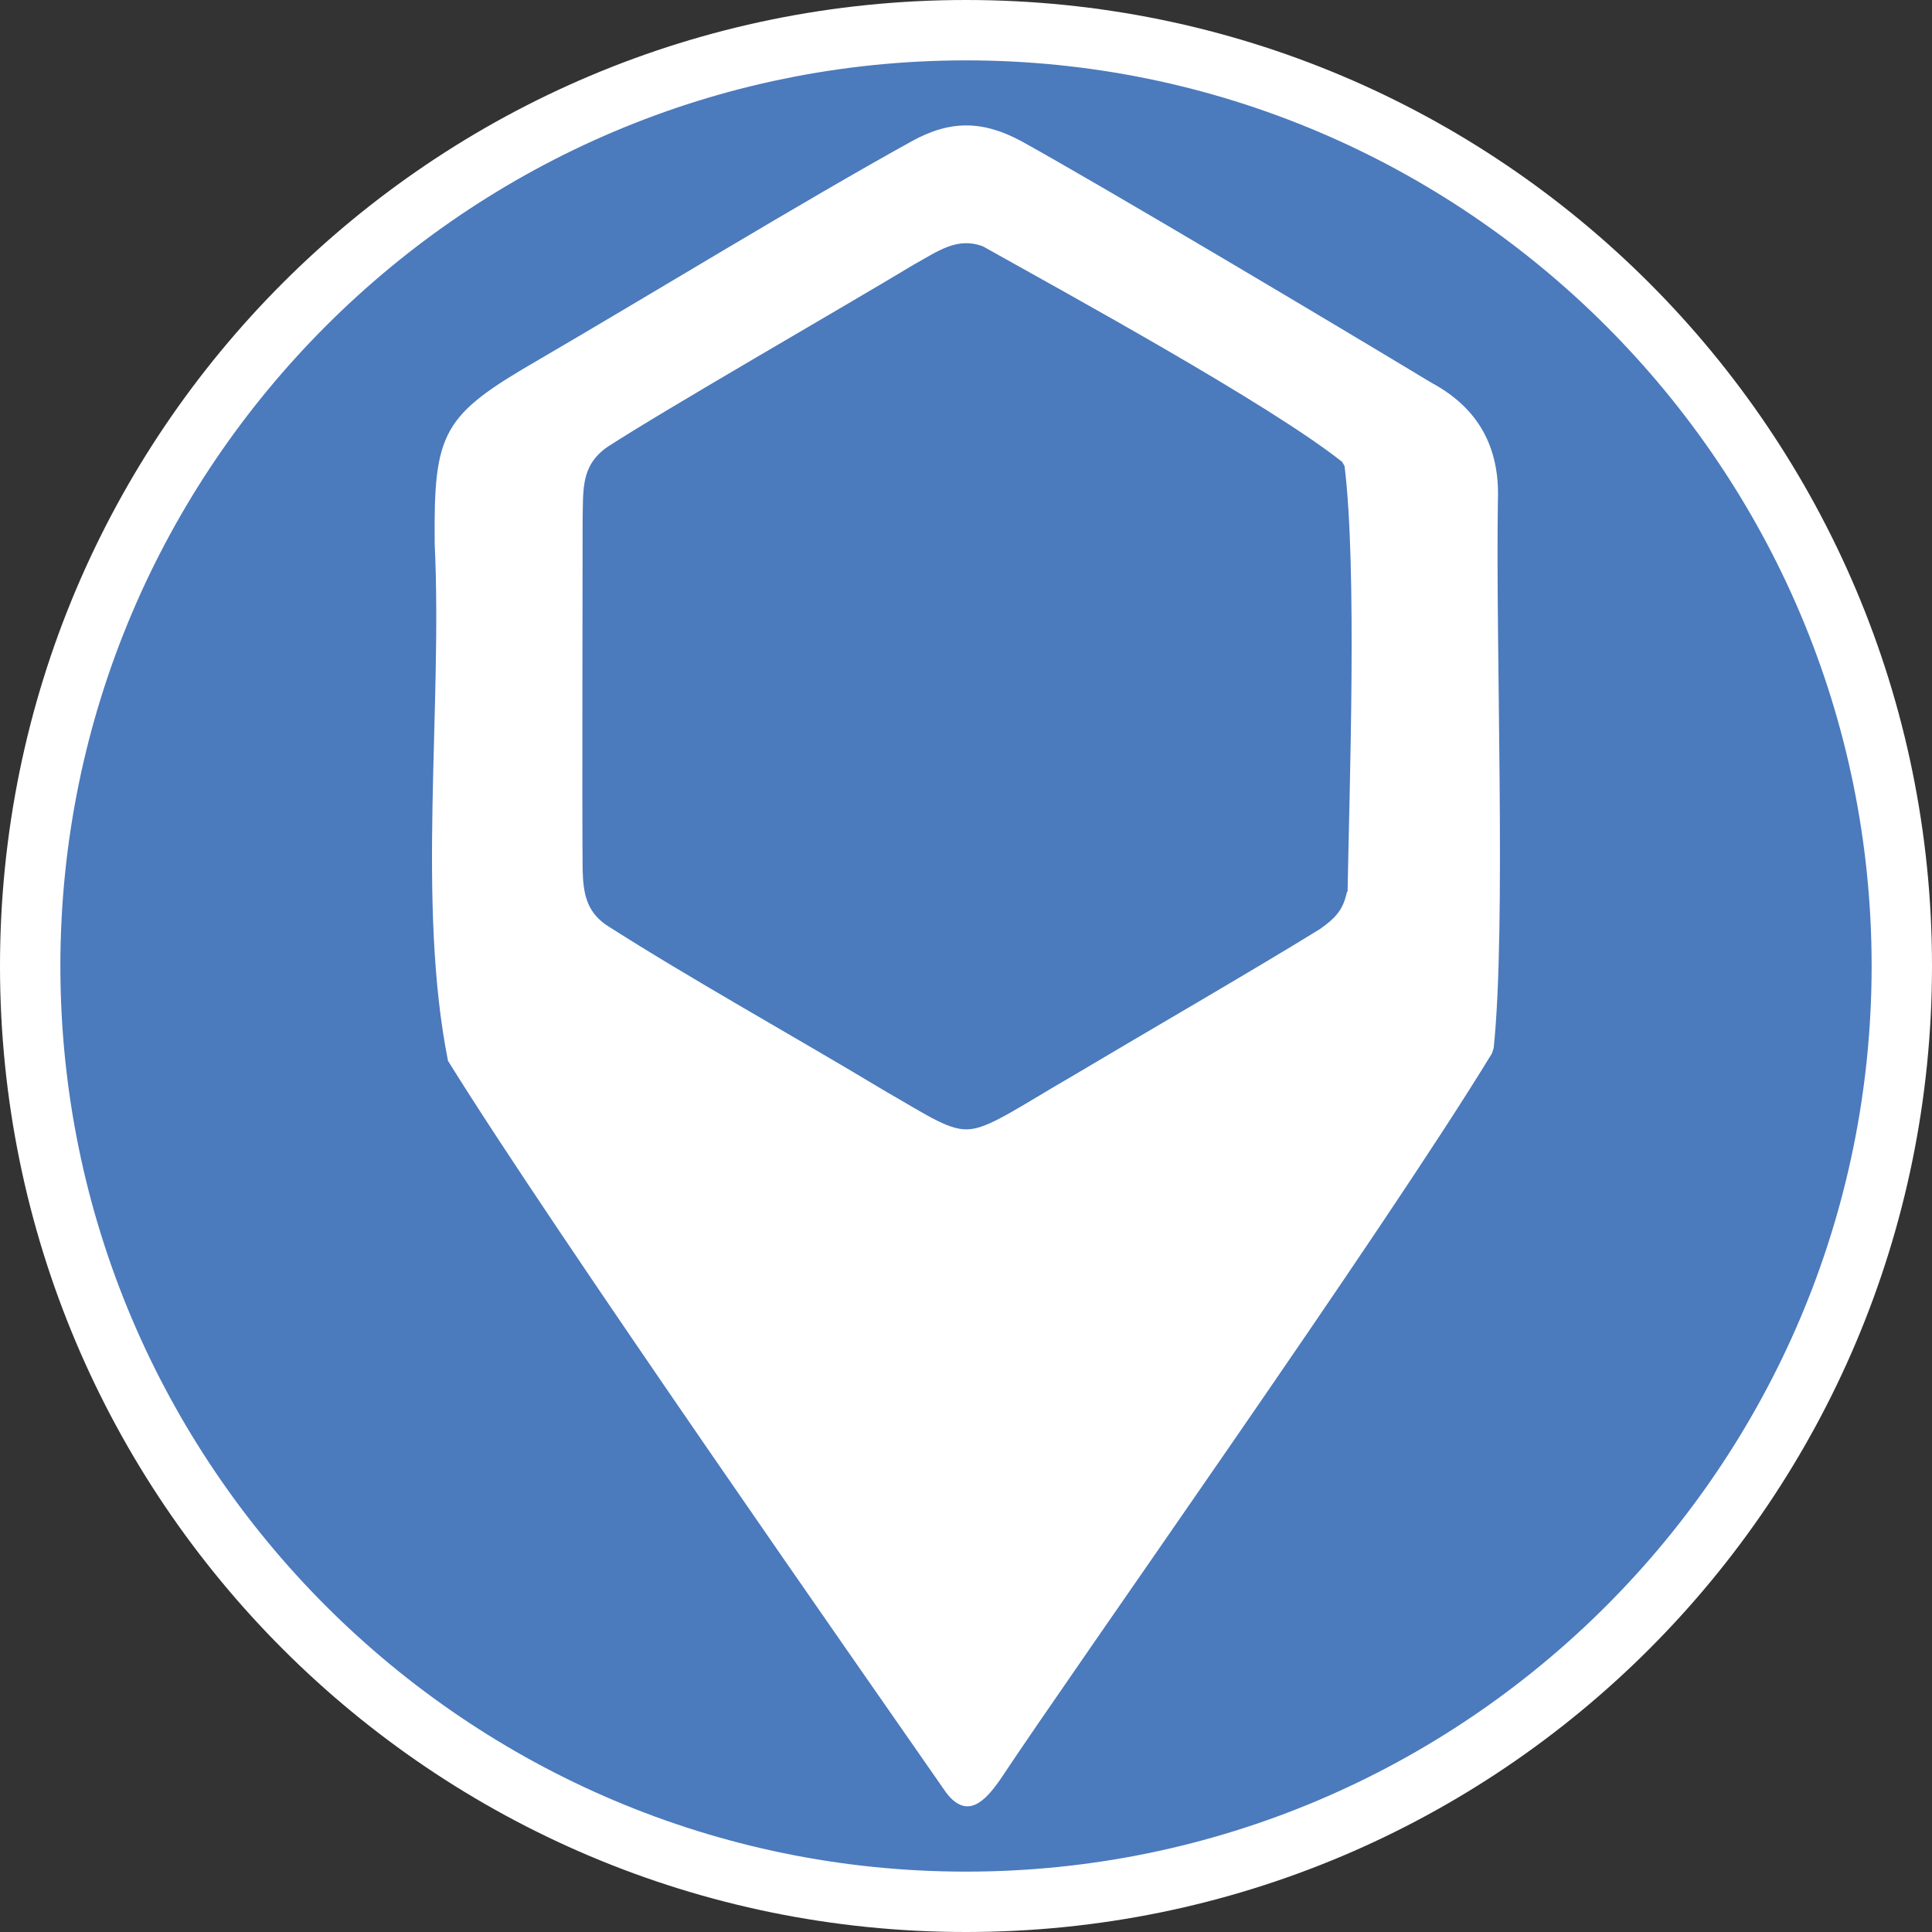
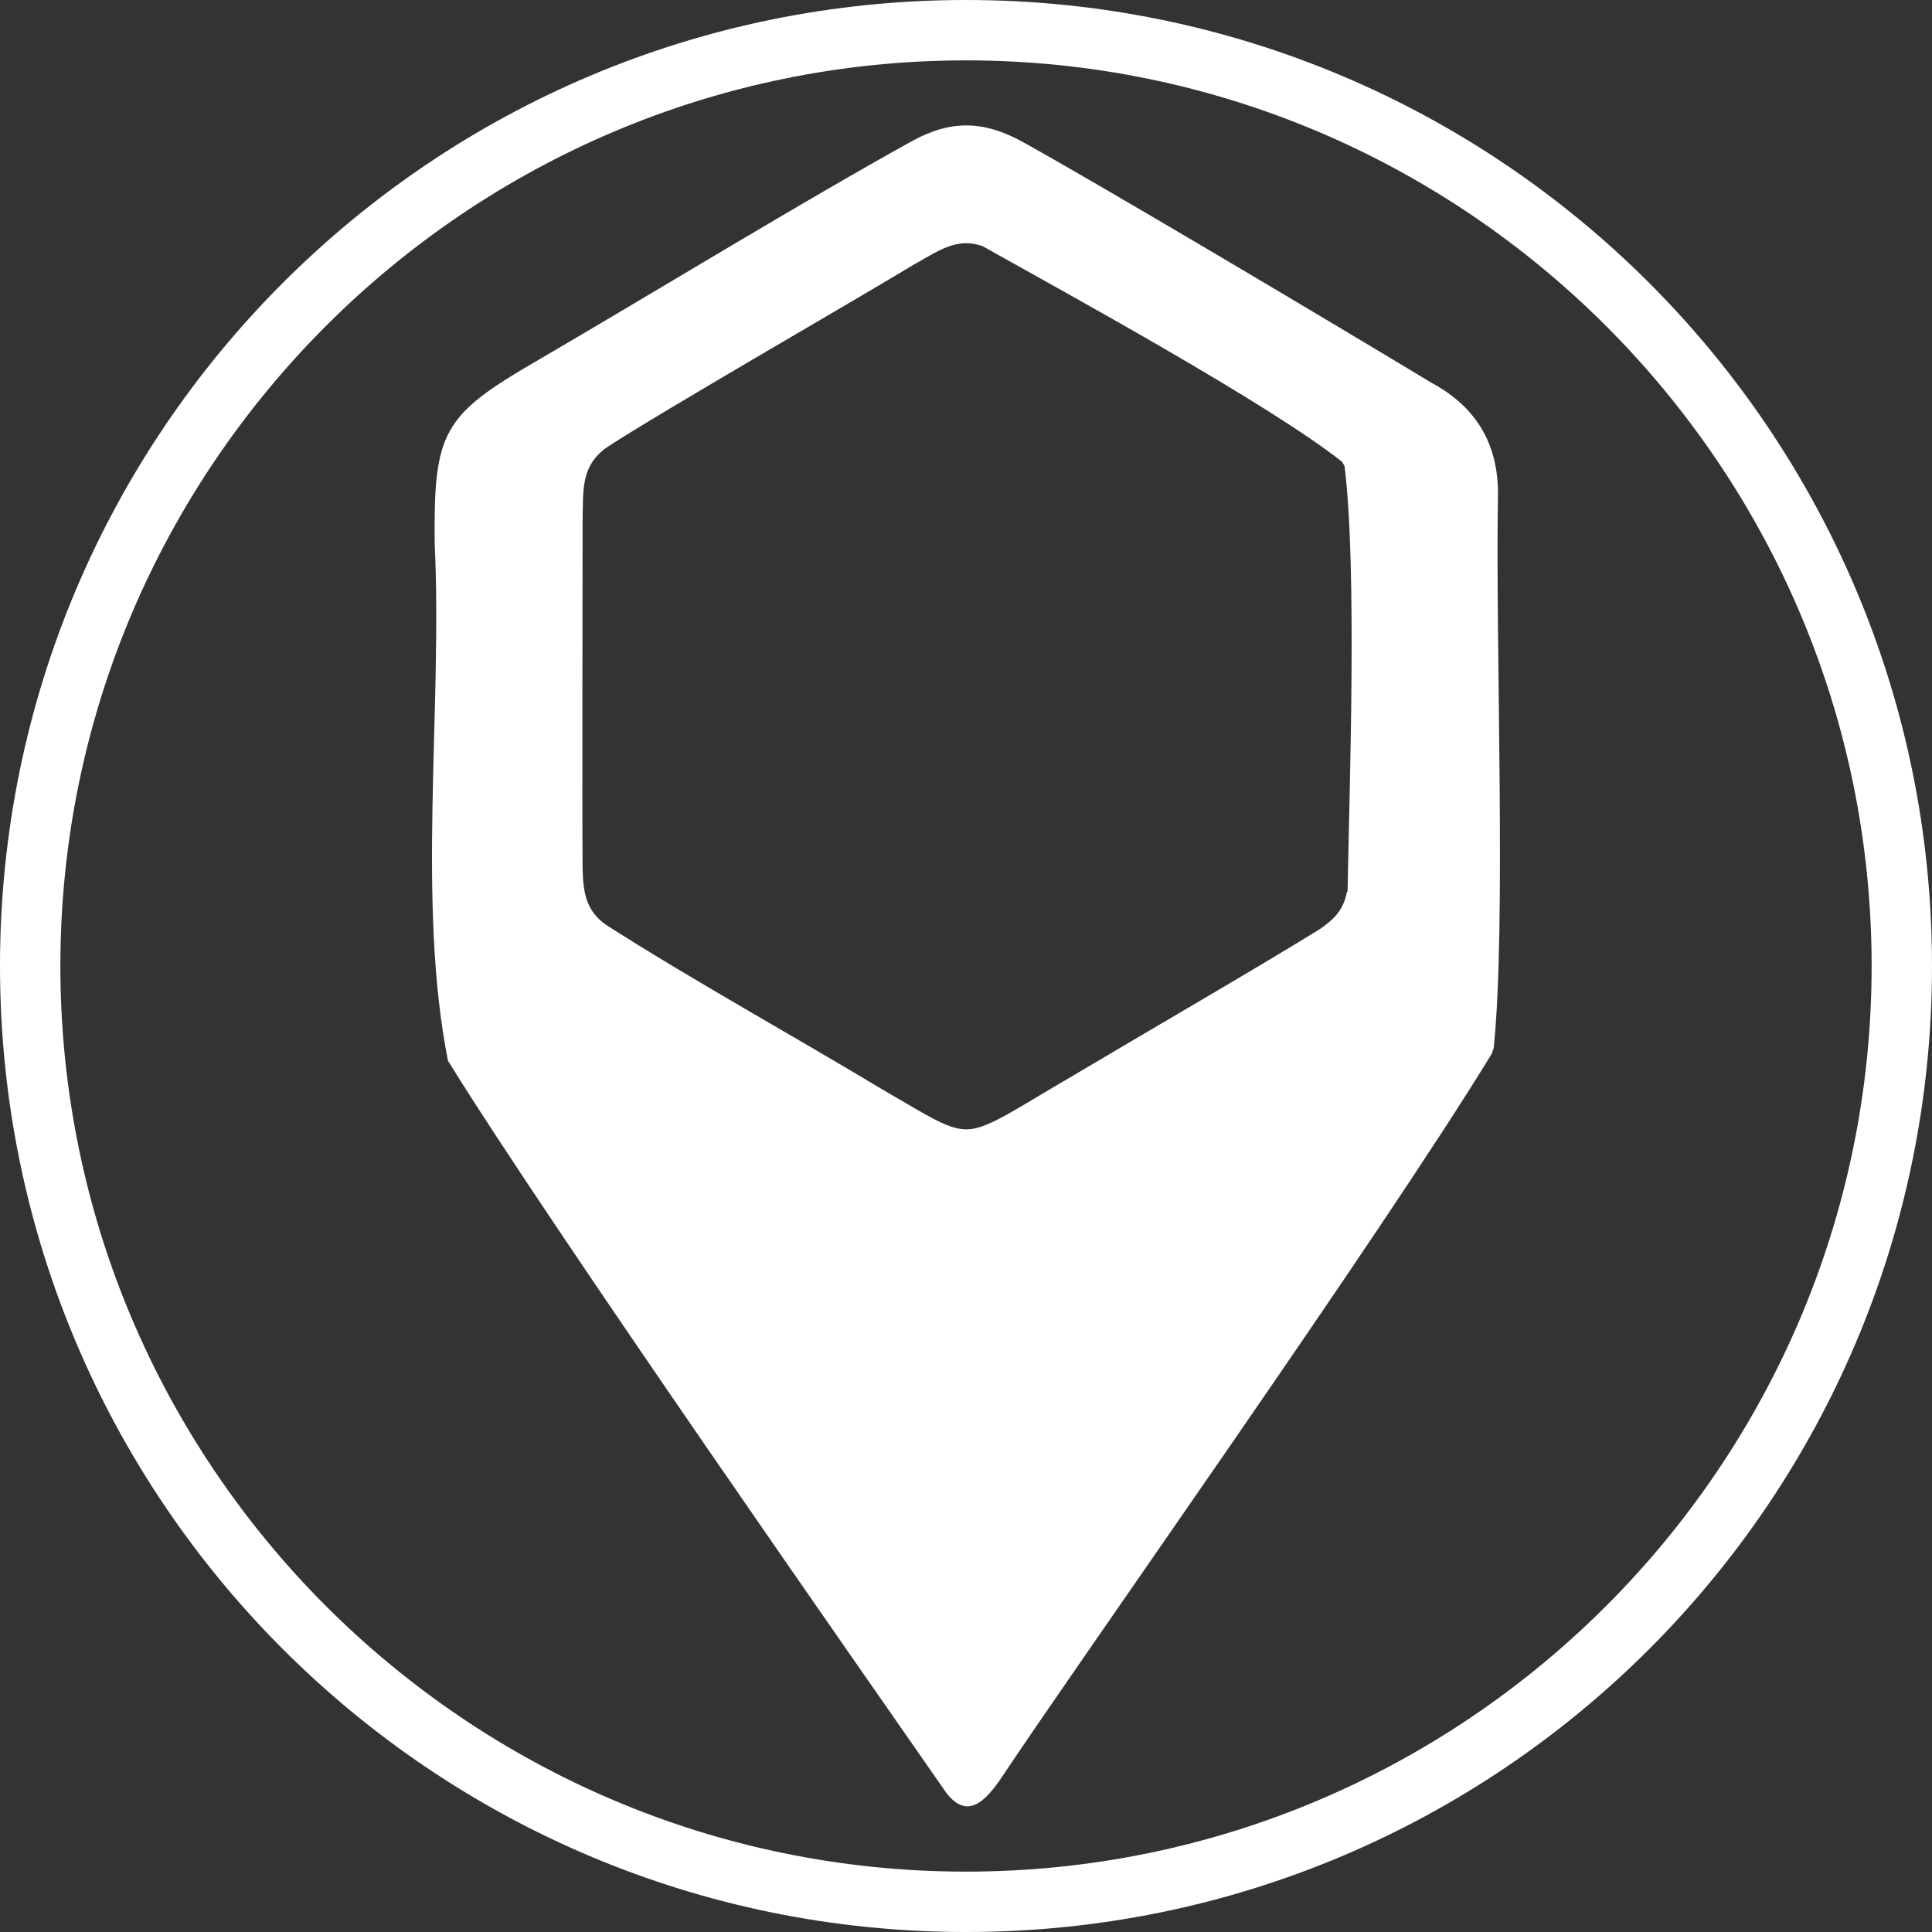
<svg xmlns="http://www.w3.org/2000/svg" id="uuid-e4b2457e-6bc0-4e96-98b6-5626e750bac3" width="32" height="32" viewBox="0 0 32 32">
  <rect x="0" y="0" width="32" height="32" fill="#333333" stroke="none" />
  <defs>
    <style>.uuid-212772c4-63b6-462d-9425-49beeacef921{fill:#fff;}.uuid-b2a4f98e-ee28-46a3-b3a4-59d279175c80{fill:#4b7abd;}</style>
  </defs>
-   <path class="uuid-b2a4f98e-ee28-46a3-b3a4-59d279175c80" d="M16,31.5C7.45,31.5.5,24.55.5,16S7.45.5,16,.5s15.5,6.95,15.5,15.5-6.95,15.5-15.5,15.5Z" />
  <path class="uuid-212772c4-63b6-462d-9425-49beeacef921" d="M16,1c8.27,0,15,6.73,15,15s-6.73,15-15,15S1,24.27,1,16,7.73,1,16,1M16,0C7.16,0,0,7.16,0,16s7.16,16,16,16,16-7.16,16-16S24.84,0,16,0h0Z" />
  <path class="uuid-212772c4-63b6-462d-9425-49beeacef921" d="M24.81,8.28c.03-.87-.32-1.52-1.1-1.94-1.54-.93-5.4-3.23-6.79-4-.63-.34-1.17-.36-1.82,0-1.86,1.03-4.26,2.5-6.18,3.62-1.59.92-1.74,1.18-1.72,3.05.13,2.75-.3,5.94.22,8.56,1.72,2.78,7,10.32,8.25,12.12.35.46.65.14.9-.22,1.3-1.96,6.31-9.02,8.14-12.02l.03-.09c.21-2,.03-6.63.07-9.08ZM22.31,14.77c-.06.29-.18.43-.45.62-1.17.72-2.85,1.69-4.11,2.44-.83.48-1.33.83-1.66.87-.34.05-.7-.21-1.45-.64-1.46-.88-3.21-1.85-4.6-2.74-.33-.23-.38-.53-.39-.92-.01-1.13,0-4.33,0-5.76.01-.54-.03-.92.4-1.23.95-.62,4-2.37,5.09-3.03.4-.22.71-.46,1.14-.3,1.39.78,4.74,2.61,5.95,3.57l.04.07c.21,1.69.08,5.33.05,7.05Z" />
</svg>